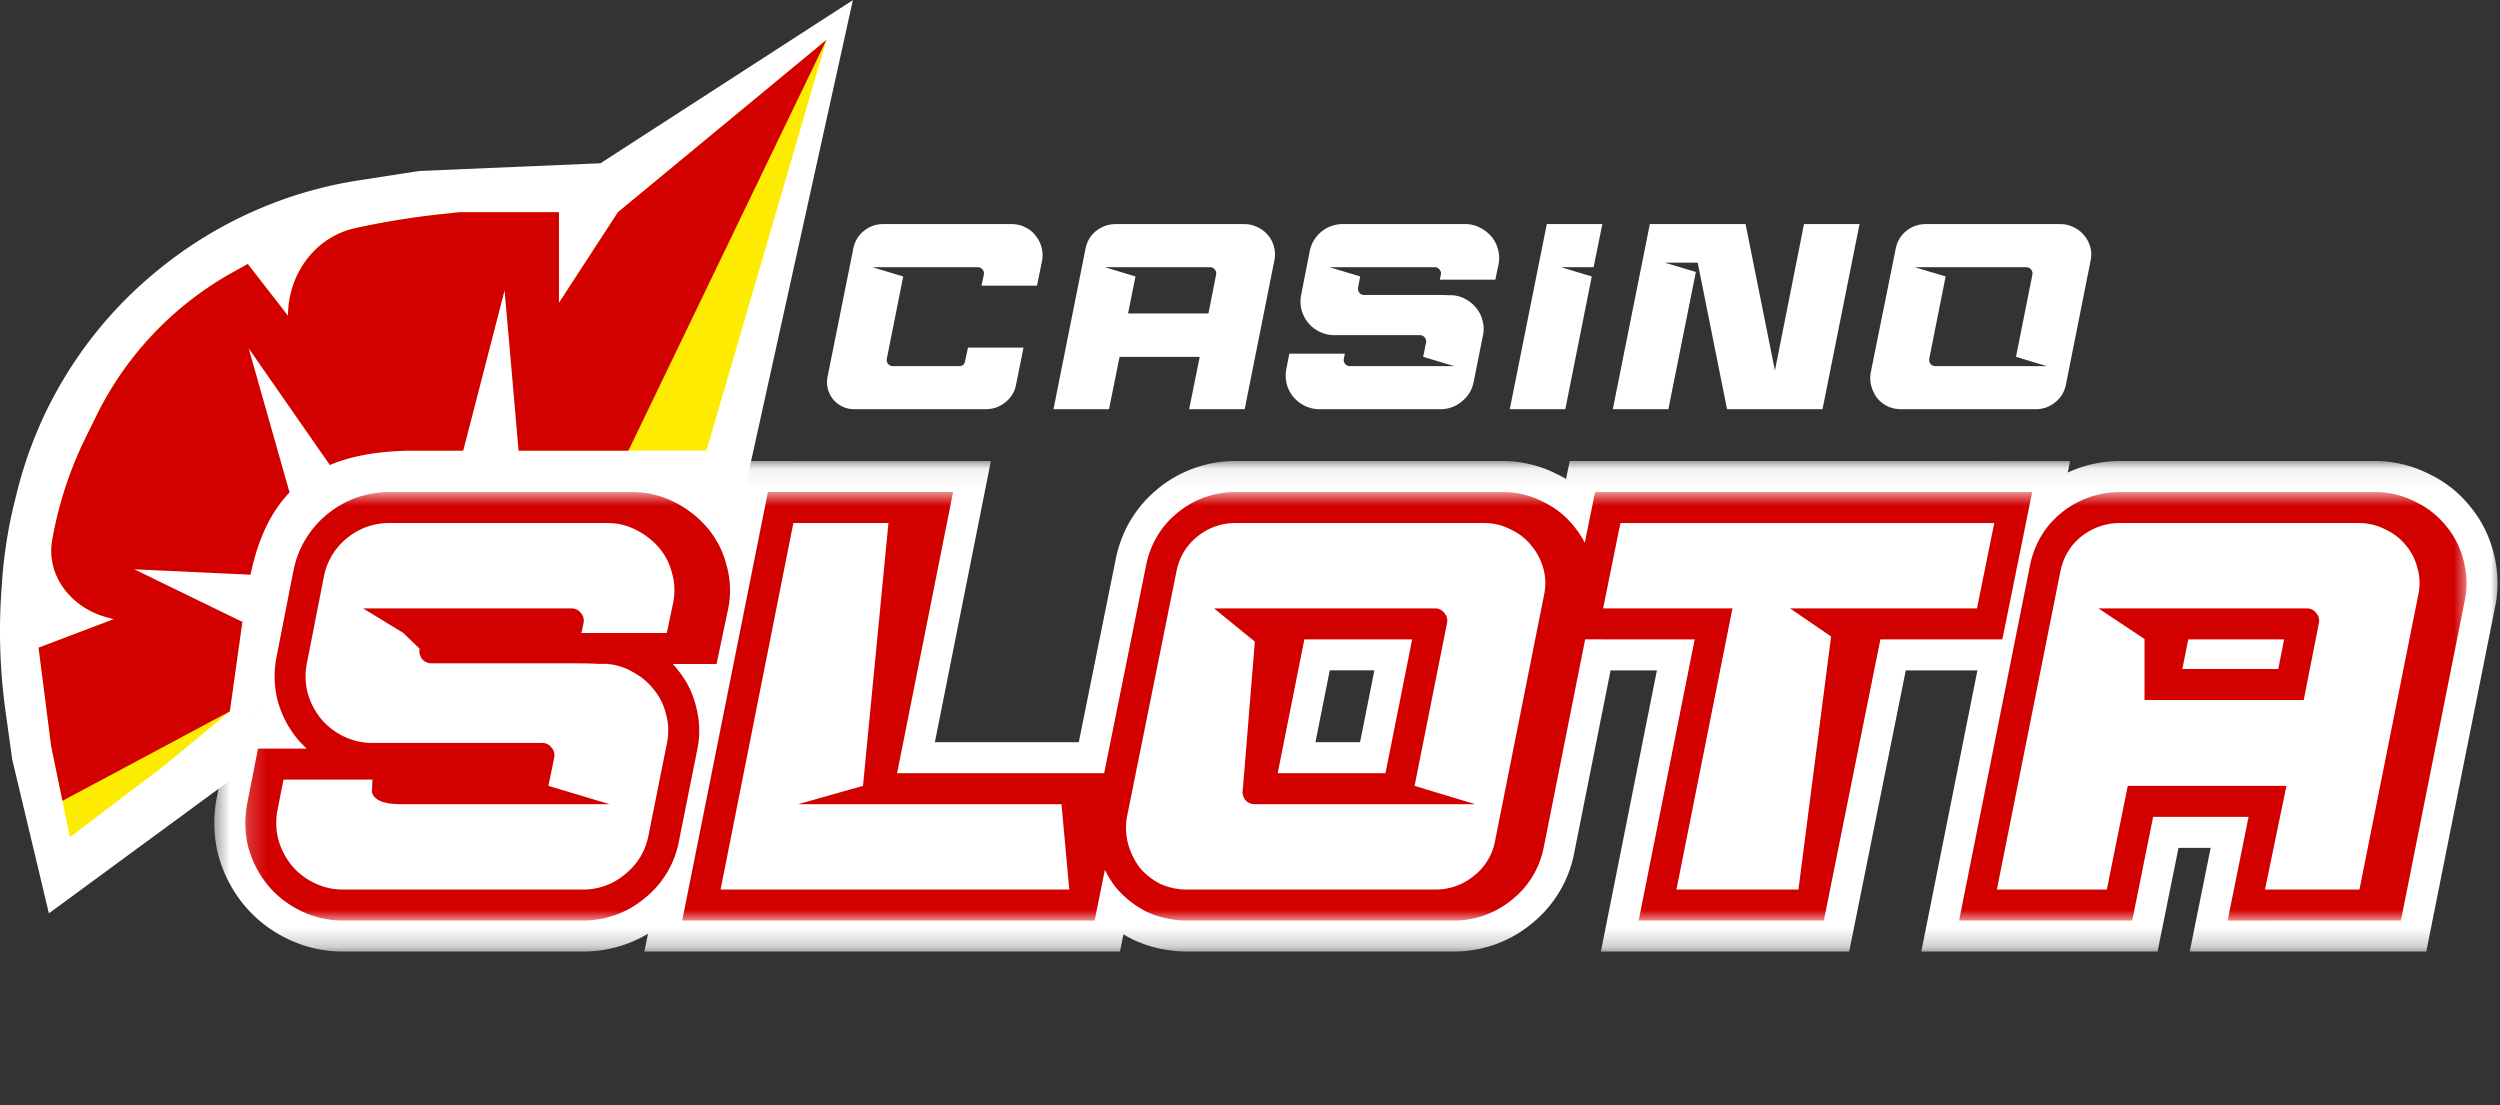
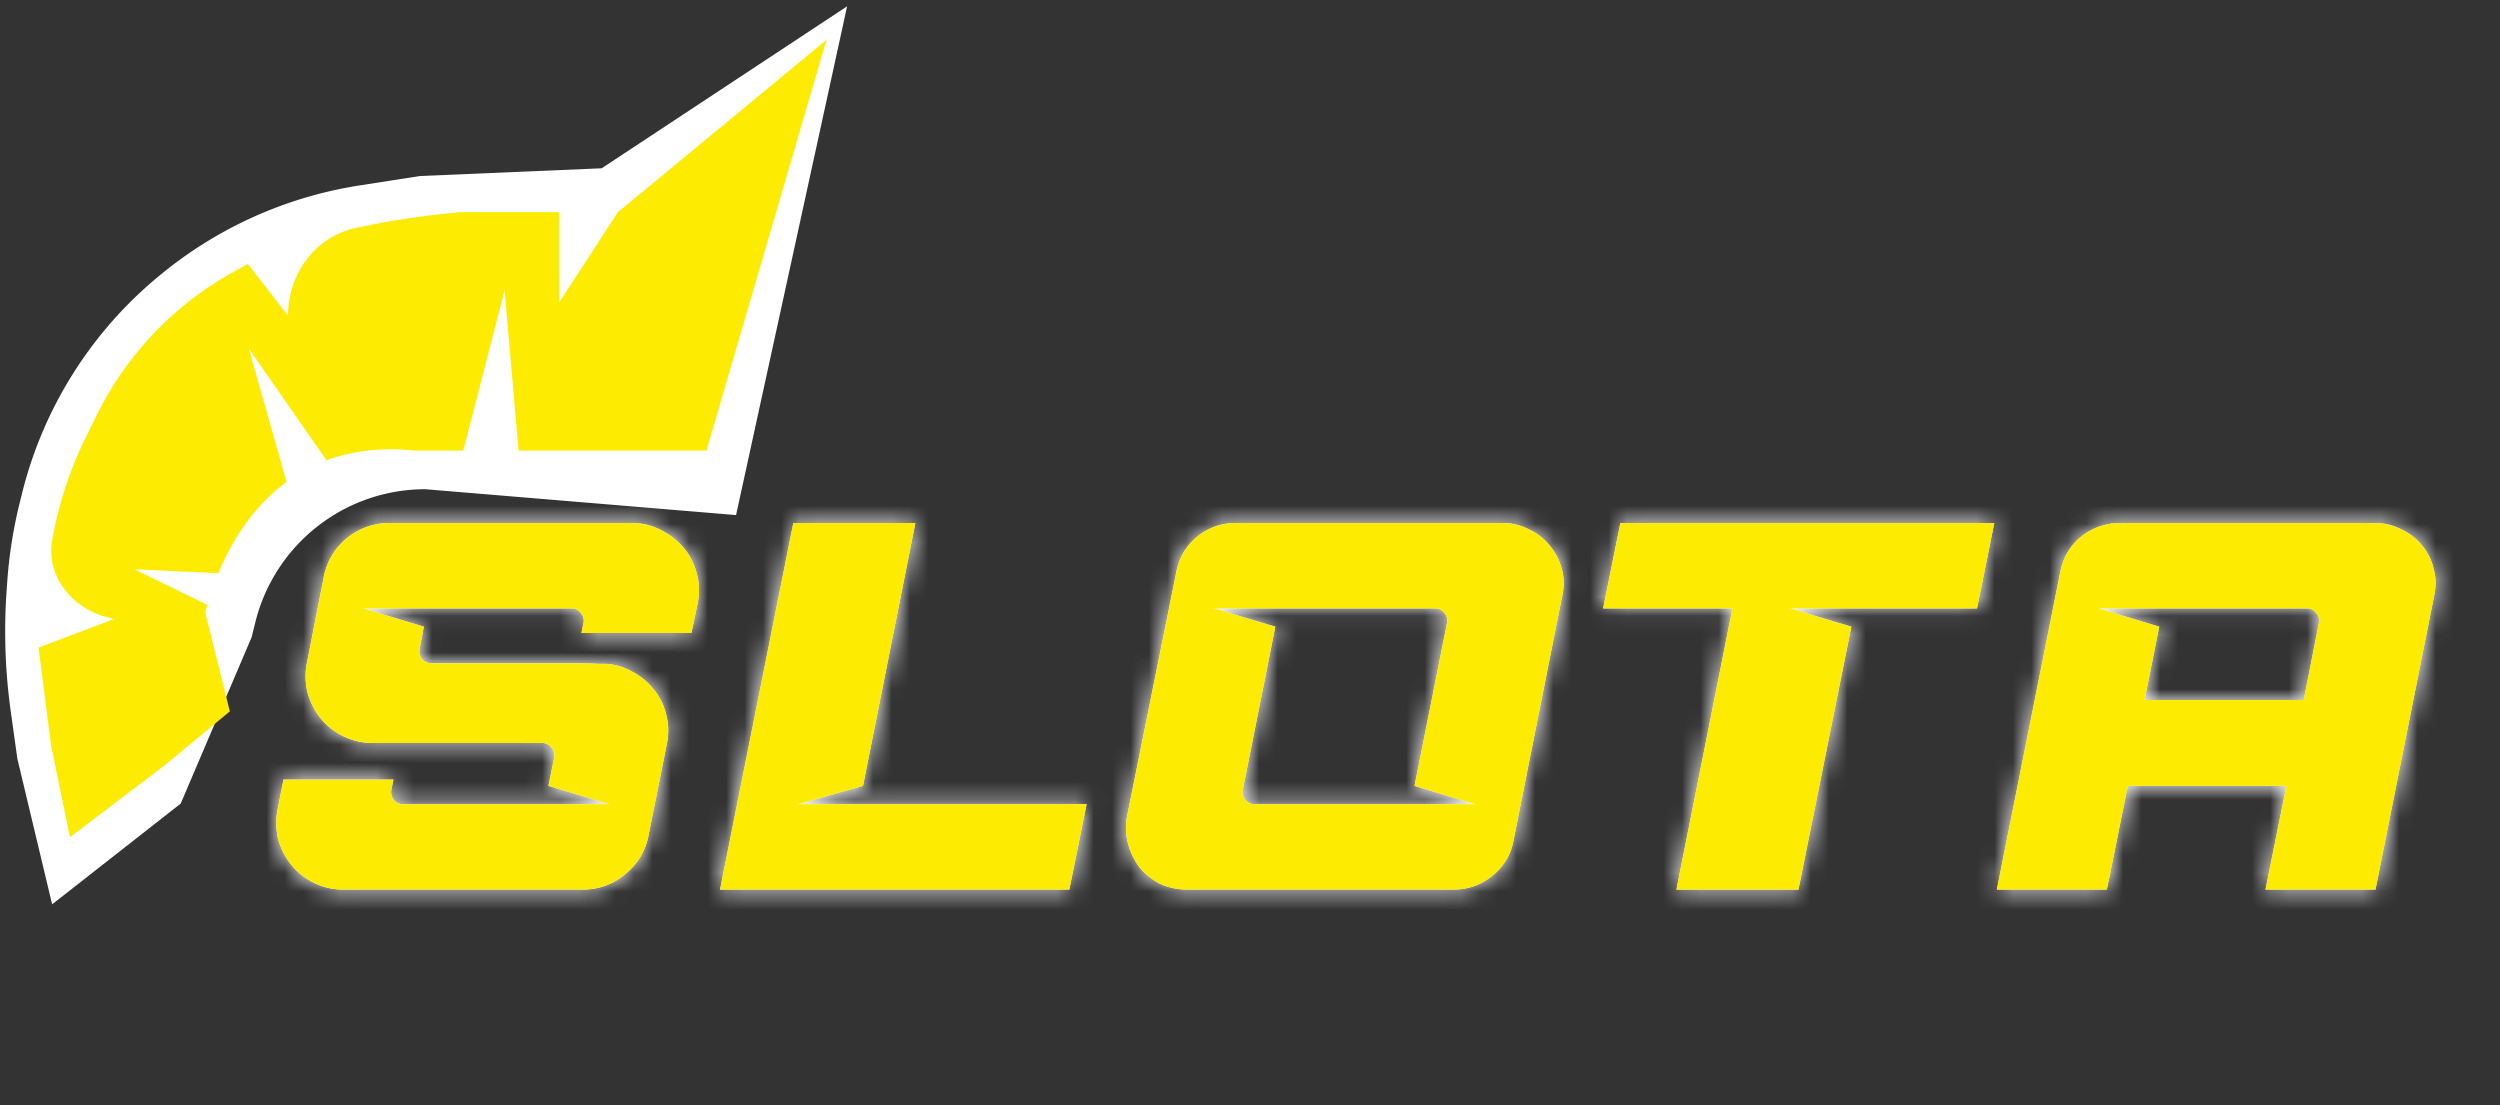
<svg xmlns="http://www.w3.org/2000/svg" fill="none" viewBox="0 0 136 60.13">
  <rect x="0" y="0" width="136" height="60.13" fill="#333333" stroke="none" />
  <g clip-path="url(#a)">
    <path d="m9.826 43.717-6.99 5.479-1.892-7.924-.362-2.593a31.405 31.405 0 0 1-.228-6.458l.037-.528c.098-1.447.323-2.883.668-4.29l.13-.52A22.26 22.26 0 0 1 8.93 14.786l.09-.073a22.371 22.371 0 0 1 5.38-3.175 22.366 22.366 0 0 1 5.16-1.45l3.279-.512 9.891-.421L46.083.343 40.042 28.02l-16.908-1.407a9.525 9.525 0 0 0-9.244 7.24l-.203.816-3.858 9.048h-.003Z" fill="#fff" />
-     <path fill-rule="evenodd" clip-rule="evenodd" d="M46.398 0 40.46 26.89H23.131a9.24 9.24 0 0 0-8.972 7.029l-.208.837-.536 7.033L2.66 49.685.666 41.323l-.362-2.608c-.301-2.158-.38-4.341-.231-6.513l.037-.529c.099-1.462.324-2.914.674-4.338l.13-.52A22.542 22.542 0 0 1 8.75 14.569l.09-.073a22.791 22.791 0 0 1 5.448-3.217 22.643 22.643 0 0 1 5.224-1.467l3.296-.511 9.857-.419L46.398.006V0ZM45.38 1.045 32.79 9.433l-9.928.424-3.265.509a22.198 22.198 0 0 0-10.409 4.569l-.09.073a21.983 21.983 0 0 0-7.642 11.945l-.13.52a24.912 24.912 0 0 0-.66 4.242l-.037.529a31.03 31.03 0 0 0 .225 6.398l.36 2.582L3 48.71l7.115-7.387 3.299-6.739.196-.792a9.8 9.8 0 0 1 9.515-7.455h16.946l5.302-25.289.006-.003Z" fill="#fff" />
    <path d="m8.983 41.61-5.178 3.933-1.023-4.97-.683-5.342 4.086-1.551-.391-.107c-1.922-.52-3.313-2.279-2.945-4.238l.042-.227a20.66 20.66 0 0 1 1.76-5.285l.598-1.217a18.006 18.006 0 0 1 7.382-7.775l.848-.472 2.19 2.82c0-2.264 1.466-4.295 3.68-4.776a44.187 44.187 0 0 1 4.659-.756l1-.107h5.398v4.934l3.21-4.934 11.343-9.37-6.53 22.344H22.575c-6.418-.691-10.048 3.613-11.414 8.798l1.343 5.386-3.52 2.911Z" fill="#FDEB01" />
-     <path d="m12.504 38.698-9.107 4.867-.615-2.99-.683-5.341 4.086-1.552-.391-.106c-1.922-.52-3.313-2.28-2.945-4.238l.042-.227a20.66 20.66 0 0 1 1.76-5.286l.598-1.216a18.006 18.006 0 0 1 7.382-7.776l.848-.472 2.19 2.822c0-2.265 1.466-4.297 3.68-4.777a44.187 44.187 0 0 1 4.659-.756l1-.107h5.398v4.934l3.21-4.934L44.958 2.17 34.183 24.517H22.578c-5.361 0-8.247 2.099-9.099 7.578l-.272 1.587-.703 5.016Z" fill="#D30000" />
    <path d="m27.45 15.797.79 9.048h-3.125l2.335-9.048Zm-9.905 10.206s-1.15.613-1.711 1.056c-.008.006-2.304-8.106-2.304-8.106l4.687 6.738-.672.312Zm-3.096 5.3s-.961 1.54-1.268 2.526L7.306 30.97l7.143.331ZM21.204 28.453h13.16c.57 0 1.092.123 1.567.37.494.247.912.57 1.254.969.341.398.579.864.712 1.395.151.513.17 1.054.057 1.624l-.342 1.624H31.63l.114-.541a.614.614 0 0 0-.142-.542.621.621 0 0 0-.513-.256H19.752l3.304.997-.228 1.196a.69.69 0 0 0 .143.57.65.65 0 0 0 .512.228h7.948c.455 0 .826.01 1.11.028h.428a3.23 3.23 0 0 1 1.48.456c.446.238.834.568 1.14.968.323.398.547.867.656 1.368.133.494.142 1.016.028 1.567l-.997 4.984a3.517 3.517 0 0 1-1.282 2.108 3.51 3.51 0 0 1-2.307.826H18.669c-.57 0-1.101-.123-1.595-.37a3.647 3.647 0 0 1-1.225-.968 3.888 3.888 0 0 1-.712-1.396 3.723 3.723 0 0 1-.028-1.652l.313-1.596h5.982l-.114.542a.69.69 0 0 0 .142.57.65.65 0 0 0 .513.227h11.223l-3.333-.997.314-1.538a.614.614 0 0 0-.143-.541.62.62 0 0 0-.512-.257h-9.23c-.57 0-1.101-.123-1.595-.37a3.65 3.65 0 0 1-1.225-.968 3.884 3.884 0 0 1-.712-1.396 3.72 3.72 0 0 1-.028-1.652l.911-4.643a3.565 3.565 0 0 1 1.254-2.108 3.621 3.621 0 0 1 2.335-.826ZM59.11 43.749l-.94 4.643h-19l3.988-19.94h6.637l-2.849 14.3-3.532.997h15.696Zm23.226 1.966a3.133 3.133 0 0 1-1.168 1.937c-.608.493-1.31.74-2.108.74H64.59a3.514 3.514 0 0 1-1.482-.313 3.63 3.63 0 0 1-1.11-.883c-.288-.384-.5-.82-.627-1.282a3.372 3.372 0 0 1-.057-1.51L63.99 31.13c.152-.797.532-1.443 1.14-1.937a3.246 3.246 0 0 1 2.108-.74h14.499c.513 0 .987.114 1.424.342.445.2.835.502 1.14.882.303.361.522.78.655 1.254.132.475.142.968.028 1.481l-2.649 13.303Zm-12.96-11.622-1.767 8.859a.689.689 0 0 0 .142.57.65.65 0 0 0 .513.227h11.993l-3.305-.997 1.766-8.858a.613.613 0 0 0-.142-.542.621.621 0 0 0-.513-.256h-12.02l3.332.997Zm24.87-.997H87.21l.94-4.643h20.338l-.94 4.643H97.379l3.333.997-2.877 14.3h-6.637l3.048-15.297Zm34.979 15.296h-5.982l1.14-5.64h-8.631l-1.14 5.64h-5.982l3.447-17.262c.152-.797.532-1.443 1.139-1.937a3.362 3.362 0 0 1 2.137-.74h13.815c.532 0 1.016.114 1.453.342a3.07 3.07 0 0 1 1.139.882c.304.361.513.78.627 1.254.133.475.143.968.029 1.481l-3.191 15.98Zm-15.069-15.296 3.305.997-.798 3.988h8.66l.826-4.188a.614.614 0 0 0-.143-.54.62.62 0 0 0-.512-.257h-11.338Z" fill="#fff" />
    <mask id="b" style="mask-type:luminance" maskUnits="userSpaceOnUse" x="11" y="25" width="126" height="27">
-       <path d="M11.521 25.07H136v26.694H11.521V25.07Z" fill="#fff" />
      <path d="M21.204 28.453h13.16c.57 0 1.092.123 1.567.37.494.247.912.57 1.254.969.341.398.579.864.712 1.395.151.513.17 1.054.057 1.624l-.342 1.624H31.63l.114-.541a.614.614 0 0 0-.142-.542.621.621 0 0 0-.513-.256H19.752l3.304.997-.228 1.196a.69.69 0 0 0 .143.57.65.65 0 0 0 .512.228h7.948c.455 0 .826.01 1.11.028h.428a3.23 3.23 0 0 1 1.48.456c.446.237.834.568 1.14.968.323.398.547.867.656 1.368.133.494.142 1.016.028 1.567l-.997 4.984a3.517 3.517 0 0 1-1.282 2.108 3.51 3.51 0 0 1-2.307.826H18.669c-.57 0-1.101-.123-1.595-.37a3.645 3.645 0 0 1-1.225-.969 3.887 3.887 0 0 1-.712-1.395 3.723 3.723 0 0 1-.028-1.653l.313-1.595h5.982l-.114.542a.69.69 0 0 0 .142.57.65.65 0 0 0 .513.227h11.223l-3.333-.997.314-1.538a.614.614 0 0 0-.143-.541.62.62 0 0 0-.512-.257h-9.23c-.57 0-1.101-.123-1.595-.37a3.65 3.65 0 0 1-1.225-.968 3.885 3.885 0 0 1-.712-1.396 3.72 3.72 0 0 1-.028-1.652l.911-4.643a3.565 3.565 0 0 1 1.254-2.108 3.621 3.621 0 0 1 2.335-.826ZM59.11 43.749l-.94 4.643h-19l3.988-19.94h6.637l-2.849 14.3-3.532.997h15.696Zm23.226 1.966a3.133 3.133 0 0 1-1.168 1.937c-.608.493-1.31.74-2.108.74H64.59a3.516 3.516 0 0 1-1.482-.313 3.63 3.63 0 0 1-1.11-.883c-.288-.384-.5-.82-.627-1.282a3.372 3.372 0 0 1-.057-1.51L63.99 31.13c.152-.797.532-1.443 1.14-1.937a3.246 3.246 0 0 1 2.108-.74h14.499c.513 0 .987.114 1.424.342.445.2.835.502 1.14.882.303.361.522.78.655 1.254.132.475.142.968.028 1.481l-2.649 13.303Zm-12.96-11.622-1.767 8.859a.689.689 0 0 0 .142.57.65.65 0 0 0 .513.227h11.993l-3.305-.997 1.766-8.858a.613.613 0 0 0-.142-.542.622.622 0 0 0-.513-.256h-12.02l3.332.997Zm24.87-.997H87.21l.94-4.643h20.338l-.94 4.643H97.379l3.333.997-2.877 14.3h-6.637l3.048-15.297Zm34.979 15.296h-5.982l1.14-5.64h-8.631l-1.14 5.64h-5.982l3.447-17.262c.152-.797.532-1.443 1.139-1.937a3.362 3.362 0 0 1 2.137-.74h13.815c.532 0 1.016.114 1.453.342a3.07 3.07 0 0 1 1.139.882c.304.361.513.78.627 1.254.133.475.143.968.029 1.481l-3.191 15.98Zm-15.069-15.296 3.305.997-.798 3.988h8.66l.826-4.188a.614.614 0 0 0-.143-.54.62.62 0 0 0-.512-.257h-11.338Z" fill="#000" />
    </mask>
    <g mask="url(#b)">
      <path d="m35.931 28.823-1.555 2.992.023.012.024.012 1.508-3.016Zm1.966 2.364-3.271.818.017.07.02.07 3.234-.958Zm.057 1.624 3.3.695.003-.017.003-.017-3.306-.661Zm-.342 1.624v3.372h2.736l.564-2.678-3.3-.694Zm-5.982 0-3.3-.695-.856 4.067h4.156v-3.372Zm.114-.541 3.3.694.01-.046.007-.046-3.317-.602Zm-.142-.542-2.662 2.07.06.077.064.074 2.538-2.22Zm-11.85-.256v-3.372l-.974 6.6.974-3.228Zm3.304.997 3.312.63.568-2.981-2.906-.877-.974 3.228Zm-.228 1.196-3.312-.63-.003.013-.002.014 3.317.603Zm.143.57-2.662 2.07.06.077.064.073 2.538-2.22Zm9.57.256-.224 3.365.112.007h.112v-3.372Zm.428 0 .232-3.364-.116-.008h-.116v3.372Zm1.48.456-1.752 2.88.072.044.075.04 1.606-2.964Zm1.14.968-2.682 2.044.03.04.032.038 2.62-2.122Zm.656 1.368-3.292.731.016.073.02.072 3.256-.876Zm.028 1.567-3.302-.684-.002.011-.002.011 3.306.662Zm-2.279 7.092L31.88 44.94l-.018.015-.018.015 2.151 2.596Zm-18.857-1.908-3.271.817.014.055.015.054 3.242-.926Zm-.028-1.653 3.306.662.001-.006.001-.005-3.308-.65Zm.313-1.595V39.04h-2.774l-.535 2.721 3.309.65Zm5.982 0 3.3.695.856-4.066h-4.156v3.371Zm-.114.542-3.3-.695-.01.046-.008.046 3.318.603Zm.142.57-2.662 2.07.06.077.065.073 2.537-2.22Zm11.736.227v3.372l.967-6.602-.967 3.23Zm-3.333-.997-3.304-.673-.615 3.02 2.953.884.966-3.23Zm.314-1.538 3.304.673.007-.035.006-.035-3.317-.603Zm-.143-.541-2.661 2.07.06.077.064.073 2.537-2.22Zm-13.274-2.991-3.271.818.014.054.015.054 3.242-.926Zm-.028-1.652 3.306.661.001-.006.002-.006-3.31-.65Zm.911-4.643-3.306-.662-.001.006-.002.006 3.31.65Zm1.254-2.108-2.116-2.626-.018.015-.018.014 2.152 2.597Zm2.335 2.546h13.16V25.08h-13.16v6.744Zm13.16 0c.021 0 .034 0 .04.002h.004a.138.138 0 0 1-.032-.012l3.11-5.984a6.714 6.714 0 0 0-3.121-.75v6.744Zm.06.014a.607.607 0 0 1 .2.147l5.12-4.389a7.335 7.335 0 0 0-2.305-1.79l-3.016 6.032Zm.2.147v-.002l-.004-.004-.005-.008.002.003.009.03 6.542-1.635a6.733 6.733 0 0 0-1.423-2.773l-5.12 4.389Zm.04.16a.274.274 0 0 1-.009-.05v.006a.37.37 0 0 1-.008.048l6.613 1.322c.212-1.06.19-2.16-.13-3.243l-6.466 1.916Zm-.01-.03-.342 1.624 6.6 1.39.341-1.624-6.599-1.39Zm2.958-1.053H31.63v6.744h5.982v-6.744Zm-2.683 4.066.115-.54-6.6-1.39-.114.541 6.6 1.39Zm.132-.633a3.985 3.985 0 0 0-.922-3.364l-5.075 4.44a2.762 2.762 0 0 1-.637-2.282l6.634 1.206Zm-.798-3.214a3.99 3.99 0 0 0-3.174-1.558v6.744a2.744 2.744 0 0 1-2.15-1.046l5.324-4.14Zm-3.174-1.558H19.752v6.744h11.337v-6.744Zm-12.311 6.6 3.304.997 1.948-6.456-3.305-.997-1.947 6.456Zm.966-2.862-.228 1.196 6.624 1.262.228-1.196-6.624-1.262Zm-.233 1.224a4.06 4.06 0 0 0 .798 3.243l5.323-4.14a2.68 2.68 0 0 1 .514 2.104l-6.635-1.207Zm.922 3.393a4.02 4.02 0 0 0 3.05 1.38v-6.744a2.718 2.718 0 0 1 2.025.924l-5.075 4.44Zm3.05 1.38h.712v-6.744h-.712v6.743Zm.712 0h3.846v-6.744h-3.846v6.743Zm3.846 0h1.823v-6.744H28.04v6.743Zm1.823 0h1.567v-6.744h-1.567v6.743Zm1.567 0c.419 0 .706.009.886.02l.449-6.728a20.7 20.7 0 0 0-1.335-.036v6.743Zm1.11.028h.428v-6.744h-.428v6.744Zm.196-.008c.035.003.04.007.024.002a.275.275 0 0 1-.064-.03l3.506-5.76a6.604 6.604 0 0 0-3.002-.94l-.464 6.728Zm.107.057c.05.027.059.041.063.047l5.365-4.087a6.895 6.895 0 0 0-2.216-1.89l-3.212 5.93Zm.125.125-.002-.002-.004-.005a.149.149 0 0 1-.013-.027.084.084 0 0 1 .003.011l6.583-1.463a6.64 6.64 0 0 0-1.326-2.757L32.97 39.66Zm.02.122a.255.255 0 0 1-.009-.053v.009l-.009.051 6.604 1.367a6.712 6.712 0 0 0-.075-3.127l-6.511 1.753Zm-.022.03-.997 4.984 6.612 1.323.997-4.985-6.612-1.323Zm-.997 4.984a.39.39 0 0 1-.018.065l-.006.012-.01.014a.473.473 0 0 1-.057.052l4.23 5.252a6.884 6.884 0 0 0 2.473-4.072l-6.612-1.323Zm-.127.173a.389.389 0 0 1-.06.041.444.444 0 0 1-.095.01v6.743a6.881 6.881 0 0 0 4.458-1.601l-4.303-5.193Zm-.156.05H18.669v6.744h13.018V45.02Zm-13.018 0c-.063 0-.077-.009-.087-.014l-3.016 6.032a6.887 6.887 0 0 0 3.103.726V45.02Zm-.087-.014a.57.57 0 0 1-.112-.074l-5.242 4.243a7.018 7.018 0 0 0 2.338 1.863l3.016-6.032Zm-.112-.074a.543.543 0 0 1-.09-.2l-6.485 1.852a7.257 7.257 0 0 0 1.333 2.591l5.242-4.243Zm-.062-.092a.371.371 0 0 1 .007-.173l-6.613-1.323a7.091 7.091 0 0 0 .064 3.131l6.542-1.635Zm.01-.184.313-1.596-6.618-1.3-.313 1.596 6.617 1.3Zm-2.996 1.126h5.982V39.04h-5.982v6.743Zm2.682-4.066-.114.54 6.6 1.39.113-.54-6.599-1.39Zm-.132.633a4.06 4.06 0 0 0 .798 3.243l5.324-4.14a2.678 2.678 0 0 1 .514 2.103l-6.636-1.206Zm.923 3.393a4.02 4.02 0 0 0 3.05 1.38v-6.745a2.716 2.716 0 0 1 2.025.924l-5.075 4.44Zm3.05 1.38h11.223v-6.745H21.945v6.744Zm12.19-6.603-3.333-.997-1.933 6.46 3.333.998 1.933-6.461Zm-.996 2.906.314-1.538-6.608-1.346-.314 1.538 6.608 1.346Zm.327-1.608a3.983 3.983 0 0 0-.922-3.364l-5.075 4.44a2.764 2.764 0 0 1-.638-2.282l6.635 1.206Zm-.798-3.214a3.99 3.99 0 0 0-3.174-1.559v6.744a2.742 2.742 0 0 1-2.15-1.045l5.324-4.14Zm-3.174-1.559h-9.23v6.744h9.23v-6.743Zm-9.23 0c-.063 0-.076-.008-.087-.014l-3.016 6.032a6.892 6.892 0 0 0 3.103.726v-6.743Zm-.087-.014a.545.545 0 0 1-.093-.056.107.107 0 0 1-.019-.018l-5.242 4.243a7.023 7.023 0 0 0 2.338 1.863l3.016-6.032Zm-.112-.074a.542.542 0 0 1-.09-.2l-6.485 1.852a7.259 7.259 0 0 0 1.333 2.591l5.242-4.243Zm-.062-.092a.371.371 0 0 1 .007-.173l-6.613-1.323a7.092 7.092 0 0 0 .064 3.132l6.542-1.636Zm.01-.185.911-4.643-6.618-1.299-.911 4.643 6.617 1.3Zm.909-4.631a.327.327 0 0 1 .033-.106c0-.001.013-.024.065-.067l-4.303-5.193a6.936 6.936 0 0 0-2.408 4.043l6.613 1.323Zm.062-.143c.064-.052.097-.064.106-.067.007-.003.038-.013.114-.013V25.08a6.991 6.991 0 0 0-4.45 1.572l4.23 5.252Zm38.125 11.844 3.304.67.818-4.042H59.11v3.372Zm-.94 4.643v3.372h2.757l.547-2.703-3.305-.669Zm-19 0-3.307-.66-.806 4.032h4.113v-3.372Zm3.988-19.94v-3.371h-2.765l-.542 2.71 3.307.662Zm6.637 0 3.307.66.803-4.031h-4.11v3.372Zm-2.849 14.3.916 3.245 1.988-.56.403-2.026-3.307-.659Zm-3.532.997-.916-3.245.916 6.617V43.75Zm12.39-.669-.94 4.643 6.61 1.338.94-4.643-6.61-1.338Zm2.365 1.94h-19v6.744h19V45.02Zm-15.693 4.034 3.988-19.94-6.613-1.323-3.988 19.94 6.613 1.323Zm.682-17.23h6.637v-6.743h-6.637v6.744Zm3.33-4.03-2.849 14.3 6.614 1.317 2.849-14.3-6.614-1.317Zm-.458 11.713-3.532.997 1.832 6.49 3.532-.996-1.832-6.49Zm-2.616 7.614h15.696v-6.744H43.413v6.744Zm38.922-1.406-3.307-.659-.003.014-.002.014 3.312.63Zm-1.168 1.937-2.087-2.649-.02.016-.02.016 2.127 2.617Zm-18.06.427-1.56 2.99.077.04.079.035 1.404-3.065Zm-1.11-.883-2.698 2.023.057.076.061.073 2.58-2.172Zm-.627-1.282-3.256.877.004.016.005.016 3.247-.909Zm-.057-1.51-3.305-.666-.006.026-.004.027 3.315.614ZM63.99 31.13l3.306.667.003-.018.004-.018-3.313-.63Zm19.171-2.335-1.56 2.99.077.039.078.036 1.405-3.065Zm1.14.882-2.633 2.107.026.033.027.033 2.58-2.173Zm.683 2.735-3.291-.731-.008.036-.008.037 3.307.658Zm-15.61 1.68 3.307.66.6-3.01-2.94-.88-.967 3.23Zm-1.766 8.86-3.307-.66-.005.028-.005.029 3.317.603Zm.142.57-2.661 2.07.06.077.064.073 2.538-2.22Zm12.506.227v3.372l.974-6.6-.974 3.228Zm-3.305-.997-3.306-.659-.6 3.003 2.932.884.974-3.228Zm1.766-8.858 3.307.659.006-.028.005-.029-3.318-.602Zm-.142-.542-2.662 2.07.06.077.064.074 2.538-2.22Zm-12.534-.256v-3.372l-.966 6.602.966-3.23Zm12.982 11.988c-.004.02-.007.025-.004.017a.327.327 0 0 1 .057-.092c.01-.011.013-.013.004-.006l4.174 5.297a6.5 6.5 0 0 0 2.393-3.954l-6.624-1.262Zm.018-.05c-.011.01-.014.01-.006.006a.289.289 0 0 1 .049-.02l.008-.001c.002 0-.008.002-.033.002v6.743a6.617 6.617 0 0 0 4.235-1.495l-4.253-5.234Zm.018-.014H64.59v6.744h14.47V45.02Zm-14.47 0a.364.364 0 0 1-.077-.006l-2.81 6.13c.924.423 1.9.62 2.887.62V45.02Zm.078.07a.27.27 0 0 1-.091-.066l-5.159 4.344a7 7 0 0 0 2.13 1.7l3.12-5.978Zm.027.083a.475.475 0 0 1-.077-.168l-6.494 1.818c.24.865.638 1.678 1.176 2.396l5.395-4.046Zm-.068-.135-.001-.004v.005l.003-.02-6.63-1.228a6.743 6.743 0 0 0 .116 3l6.512-1.753Zm-.008.033 2.678-13.274-6.61-1.333-2.678 13.274 6.61 1.333Zm2.685-13.31c.005-.027.01-.038.008-.035a.272.272 0 0 1-.046.074l-.009.01-4.252-5.234c-1.25 1.015-2.031 2.376-2.326 3.923l6.625 1.262Zm-.047.05c.011-.01.014-.01.007-.006l-.014.007a.184.184 0 0 1-.035.012l-.009.002.033-.001V25.08a6.616 6.616 0 0 0-4.234 1.495l4.252 5.234Zm-.018.014h14.499V25.08H67.238v6.744Zm14.499 0c.004 0-.013 0-.046-.008a.41.41 0 0 1-.09-.033l3.12-5.979a6.406 6.406 0 0 0-2.984-.724v6.744Zm.02.035c.002.001-.012-.005-.035-.023a.343.343 0 0 1-.054-.053l5.265-4.213a6.449 6.449 0 0 0-2.367-1.842l-2.81 6.13Zm-.036-.01a.153.153 0 0 1-.017-.027c-.002-.003-.002-.004-.002-.002a.26.26 0 0 1 .007.019l6.494-1.818a6.674 6.674 0 0 0-1.323-2.516L81.72 31.85Zm-.012-.01a.476.476 0 0 1-.018-.118c0-.037.004-.053.001-.041l6.584 1.463a6.372 6.372 0 0 0-.073-3.122l-6.494 1.818Zm-.032-.087-2.649 13.303 6.614 1.318 2.65-13.303-6.615-1.317Zm-15.61 1.68-1.766 8.86 6.614 1.318 1.766-8.86-6.614-1.317Zm-1.776 8.916a4.06 4.06 0 0 0 .798 3.243l5.323-4.14a2.673 2.673 0 0 1 .513 2.103l-6.634-1.206Zm.922 3.393a4.02 4.02 0 0 0 3.05 1.38v-6.745a2.714 2.714 0 0 1 2.025.924l-5.075 4.44Zm3.05 1.38h11.993v-6.745H68.263v6.744Zm12.967-6.6-3.305-.998-1.948 6.456 3.304.997 1.949-6.456Zm-.972 2.89 1.766-8.86-6.613-1.318-1.766 8.86 6.613 1.317Zm1.777-8.916a3.984 3.984 0 0 0-.922-3.364l-5.076 4.44a2.763 2.763 0 0 1-.637-2.282l6.635 1.206Zm-.798-3.214a3.991 3.991 0 0 0-3.175-1.558v6.744a2.743 2.743 0 0 1-2.149-1.046l5.324-4.14Zm-3.175-1.558h-12.02v6.744h12.02v-6.744Zm-12.987 6.602 3.333.997 1.933-6.46-3.333-.997-1.933 6.46Zm29.17-3.23 3.307.659.804-4.031h-4.11v3.372Zm-7.035 0-3.305-.67-.818 4.042h4.123v-3.372Zm.94-4.643V25.08h-2.758l-.547 2.703 3.305.669Zm20.338 0 3.305.669.818-4.041h-4.123v3.372Zm-.94 4.643v3.372h2.758l.547-2.703-3.305-.67Zm-10.169 0v-3.372l-.966 6.602.966-3.23Zm3.333.997 3.306.665.606-3.014-2.946-.882-.966 3.23Zm-2.877 14.3v3.371h2.761l.544-2.707-3.305-.665Zm-6.637 0-3.307-.66-.803 4.031h4.11v-3.372Zm3.048-18.67H87.21v6.745h7.036v-6.744Zm-3.731 4.042.94-4.643-6.61-1.338-.94 4.643 6.61 1.338Zm-2.365-1.94h20.338V25.08H88.15v6.744Zm17.033-4.041-.94 4.643 6.61 1.338.94-4.643-6.61-1.338Zm2.365 1.94H97.379v6.744h10.169v-6.744Zm-11.135 6.602 3.332.997 1.933-6.46-3.333-.997-1.932 6.46Zm.993-2.898-2.877 14.3 6.611 1.33 2.878-14.3-6.612-1.33Zm.429 11.593h-6.637v6.743h6.637V45.02Zm-3.33 4.03 3.047-15.296-6.613-1.318-3.048 15.297 6.614 1.317Zm34.719-.659v3.372h2.765l.542-2.712-3.307-.66Zm-5.982 0-3.305-.667-.816 4.04h4.121v-3.373Zm1.14-5.64 3.305.668.816-4.04h-4.121v3.372Zm-8.631 0V39.38h-2.759l-.546 2.705 3.305.667Zm-1.14 5.64v3.372h2.759l.547-2.704-3.306-.668Zm-5.982 0-3.306-.66-.805 4.032h4.111v-3.372Zm3.447-17.262 3.307.66.003-.014.002-.015-3.312-.63Zm1.14-1.937-2.087-2.648-.02.015-.02.016 2.127 2.617Zm17.404-.398-1.56 2.99.077.039.078.036 1.405-3.065Zm1.139.882-2.633 2.107.027.033.027.033 2.579-2.173Zm.627 1.254-3.279.787.015.061.017.061 3.247-.909Zm.029 1.481-3.292-.731-.008.035-.007.036 3.307.66Zm-18.26.684v-3.372l-.973 6.6.973-3.228Zm3.305.997 3.306.661.601-3.004-2.933-.885-.974 3.228Zm-.798 3.988-3.306-.662-.807 4.034h4.113V38.08Zm8.66 0v3.372h2.771l.537-2.72-3.308-.652Zm.826-4.188 3.308.653.005-.025.004-.025-3.317-.602Zm-.143-.54-2.661 2.07.06.076.064.074 2.537-2.22Zm3.219 11.667h-5.982v6.744h5.982V45.02Zm-2.677 4.04 1.14-5.64-6.61-1.335-1.14 5.64 6.61 1.335Zm-2.165-9.68h-8.631v6.744h8.631V39.38Zm-11.936 2.705-1.14 5.64 6.611 1.335 1.139-5.64-6.61-1.335Zm2.165 2.935h-5.982v6.744h5.982V45.02Zm-2.675 4.033 3.447-17.262-6.614-1.32-3.446 17.261 6.613 1.32Zm3.452-17.292.009-.035a.274.274 0 0 1-.047.074c-.009.012-.014.015-.008.01l-4.253-5.234c-1.249 1.015-2.03 2.376-2.325 3.923l6.624 1.262Zm-.086.081c.02-.015.031-.021.032-.022l-.01.004-.01.003a.22.22 0 0 1 .038-.002V25.08a6.73 6.73 0 0 0-4.223 1.464l4.173 5.297Zm.05-.017h13.815V25.08h-13.815v6.744Zm13.815 0c.024 0 .018.002-.01-.005a.42.42 0 0 1-.097-.036l3.12-5.979a6.465 6.465 0 0 0-3.013-.724v6.744Zm.048.035c.003.001-.011-.005-.034-.023a.383.383 0 0 1-.055-.053l5.266-4.213a6.45 6.45 0 0 0-2.367-1.842l-2.81 6.13Zm-.035-.01a.41.41 0 0 1-.068-.118l-.005-.014 6.558-1.574a6.387 6.387 0 0 0-1.326-2.639l-5.159 4.345Zm-.041-.01a.471.471 0 0 1-.017-.118c-.001-.037.004-.053.001-.041l6.583 1.463a6.357 6.357 0 0 0-.073-3.122l-6.494 1.818Zm-.031-.088-3.191 15.98 6.614 1.32 3.19-15.98-6.613-1.32Zm-15.926 4.572 3.304.997 1.948-6.456-3.304-.997-1.948 6.456Zm.971-2.892-.797 3.987 6.613 1.323.797-3.988-6.613-1.322Zm2.509 8.02h8.66V34.71h-8.66v6.744Zm11.968-2.719.826-4.187-6.616-1.305-.826 4.187 6.616 1.305Zm.835-4.236a3.984 3.984 0 0 0-.922-3.365l-5.075 4.44a2.767 2.767 0 0 1-.638-2.282l6.635 1.206Zm-.798-3.215a3.991 3.991 0 0 0-3.174-1.558v6.744a2.75 2.75 0 0 1-2.149-1.046l5.323-4.14Zm-3.174-1.558h-11.338v6.744h11.338v-6.744Z" fill="#fff" />
    </g>
    <path d="M21.204 28.453h13.16c.57 0 1.092.123 1.567.37.494.247.912.57 1.254.969.341.398.579.864.712 1.395.151.513.17 1.054.057 1.624l-.342 1.624H31.63l.114-.541a.614.614 0 0 0-.142-.542.621.621 0 0 0-.513-.256H19.752l3.304.997-.228 1.196a.69.69 0 0 0 .143.57.65.65 0 0 0 .512.228h7.948c.455 0 .826.01 1.11.028h.428a3.23 3.23 0 0 1 1.48.456c.446.238.834.568 1.14.968.323.398.547.867.656 1.368.133.494.142 1.016.028 1.567l-.997 4.984a3.517 3.517 0 0 1-1.282 2.108 3.51 3.51 0 0 1-2.307.826H18.669c-.57 0-1.101-.123-1.595-.37a3.647 3.647 0 0 1-1.225-.968 3.888 3.888 0 0 1-.712-1.396 3.723 3.723 0 0 1-.028-1.652l.313-1.596h5.982l-.114.542a.69.69 0 0 0 .142.57.65.65 0 0 0 .513.227h11.223l-3.333-.997.314-1.538a.614.614 0 0 0-.143-.541.62.62 0 0 0-.512-.257h-9.23c-.57 0-1.101-.123-1.595-.37a3.65 3.65 0 0 1-1.225-.968 3.884 3.884 0 0 1-.712-1.396 3.72 3.72 0 0 1-.028-1.652l.911-4.643a3.565 3.565 0 0 1 1.254-2.108 3.621 3.621 0 0 1 2.335-.826ZM59.11 43.749l-.94 4.643h-19l3.988-19.94h6.637l-2.849 14.3-3.532.997h15.696Zm23.226 1.966a3.133 3.133 0 0 1-1.168 1.937c-.608.493-1.31.74-2.108.74H64.59a3.514 3.514 0 0 1-1.482-.313 3.63 3.63 0 0 1-1.11-.883c-.288-.384-.5-.82-.627-1.282a3.372 3.372 0 0 1-.057-1.51L63.99 31.13c.152-.797.532-1.443 1.14-1.937a3.246 3.246 0 0 1 2.108-.74h14.499c.513 0 .987.114 1.424.342.445.2.835.502 1.14.882.303.361.522.78.655 1.254.132.475.142.968.028 1.481l-2.649 13.303Zm-12.96-11.622-1.767 8.859a.689.689 0 0 0 .142.57.65.65 0 0 0 .513.227h11.993l-3.305-.997 1.766-8.858a.613.613 0 0 0-.142-.542.621.621 0 0 0-.513-.256h-12.02l3.332.997Zm24.87-.997H87.21l.94-4.643h20.338l-.94 4.643H97.379l3.333.997-2.877 14.3h-6.637l3.048-15.297Zm34.979 15.296h-5.982l1.14-5.64h-8.631l-1.14 5.64h-5.982l3.447-17.262c.152-.797.532-1.443 1.139-1.937a3.362 3.362 0 0 1 2.137-.74h13.815c.532 0 1.016.114 1.453.342a3.07 3.07 0 0 1 1.139.882c.304.361.513.78.627 1.254.133.475.143.968.029 1.481l-3.191 15.98Zm-15.069-15.296 3.305.997-.798 3.988h8.66l.826-4.188a.614.614 0 0 0-.143-.54.62.62 0 0 0-.512-.257h-11.338Z" fill="#FDEB01" />
    <mask id="c" style="mask-type:luminance" maskUnits="userSpaceOnUse" x="13" y="26" width="122" height="25">
      <path d="M13.207 26.756h121.107v23.322H13.207V26.756Z" fill="#fff" />
      <path d="M21.204 28.453h13.16c.57 0 1.092.123 1.567.37.494.247.912.57 1.254.969.341.398.579.864.712 1.395.151.513.17 1.054.057 1.624l-.342 1.624H31.63l.114-.541a.614.614 0 0 0-.142-.542.621.621 0 0 0-.513-.256H19.752l3.304.997-.228 1.196a.69.69 0 0 0 .143.57.65.65 0 0 0 .512.228h7.948c.455 0 .826.01 1.11.028h.428a3.23 3.23 0 0 1 1.48.456c.446.238.834.568 1.14.968.323.398.547.867.656 1.368.133.494.142 1.016.028 1.567l-.997 4.984a3.517 3.517 0 0 1-1.282 2.108 3.51 3.51 0 0 1-2.307.826H18.669c-.57 0-1.101-.123-1.595-.37a3.647 3.647 0 0 1-1.225-.968 3.888 3.888 0 0 1-.712-1.396 3.723 3.723 0 0 1-.028-1.652l.313-1.596h5.982l-.114.542a.69.69 0 0 0 .142.57.65.65 0 0 0 .513.227h11.223l-3.333-.997.314-1.538a.614.614 0 0 0-.143-.541.62.62 0 0 0-.512-.257h-9.23c-.57 0-1.101-.123-1.595-.37a3.65 3.65 0 0 1-1.225-.968 3.884 3.884 0 0 1-.712-1.396 3.72 3.72 0 0 1-.028-1.652l.911-4.643a3.565 3.565 0 0 1 1.254-2.108 3.621 3.621 0 0 1 2.335-.826ZM59.11 43.749l-.94 4.643h-19l3.988-19.94h6.637l-2.849 14.3-3.532.997h15.696Zm23.226 1.966a3.133 3.133 0 0 1-1.168 1.937c-.608.493-1.31.74-2.108.74H64.59a3.514 3.514 0 0 1-1.482-.313 3.63 3.63 0 0 1-1.11-.883c-.288-.384-.5-.82-.627-1.282a3.372 3.372 0 0 1-.057-1.51L63.99 31.13c.152-.797.532-1.443 1.14-1.937a3.246 3.246 0 0 1 2.108-.74h14.499c.513 0 .987.114 1.424.342.445.2.835.502 1.14.882.303.361.522.78.655 1.254.132.475.142.968.028 1.481l-2.649 13.303Zm-12.96-11.622-1.767 8.859a.689.689 0 0 0 .142.57.65.65 0 0 0 .513.227h11.993l-3.305-.997 1.766-8.858a.613.613 0 0 0-.142-.542.621.621 0 0 0-.513-.256h-12.02l3.332.997Zm24.87-.997H87.21l.94-4.643h20.338l-.94 4.643H97.379l3.333.997-2.877 14.3h-6.637l3.048-15.297Zm34.979 15.296h-5.982l1.14-5.64h-8.631l-1.14 5.64h-5.982l3.447-17.262c.152-.797.532-1.443 1.139-1.937a3.362 3.362 0 0 1 2.137-.74h13.815c.532 0 1.016.114 1.453.342a3.07 3.07 0 0 1 1.139.882c.304.361.513.78.627 1.254.133.475.143.968.029 1.481l-3.191 15.98Zm-15.069-15.296 3.305.997-.798 3.988h8.66l.826-4.188a.614.614 0 0 0-.143-.54.62.62 0 0 0-.512-.257h-11.338Z" fill="#000" />
    </mask>
    <g mask="url(#c)">
-       <path d="m35.931 28.823-.777 1.496.011.006.012.006.754-1.508Zm1.966 2.364-1.636.41.009.034.01.035 1.617-.479Zm.057 1.624 1.65.347.001-.008.002-.008-1.653-.331Zm-.342 1.624v1.686h1.368l.282-1.339-1.65-.347Zm-5.982 0-1.65-.348-.428 2.034h2.078v-1.686Zm.114-.541 1.65.347.004-.023.005-.023-1.659-.301Zm-.142-.542-1.331 1.035.03.039.032.036 1.269-1.11Zm-11.85-.256V31.41l-.487 3.3.487-1.614Zm3.304.997 1.656.315.284-1.49-1.453-.44-.487 1.615Zm-.228 1.196-1.656-.315-.002.007v.007l1.658.301Zm.143.57-1.331 1.035.03.038.032.037 1.269-1.11Zm9.57.256-.112 1.682.056.004h.056v-1.686Zm.428 0 .116-1.682-.058-.004h-.058v1.686Zm1.48.456-.875 1.44.036.022.037.02.803-1.482Zm1.14.968-1.34 1.022.014.02.016.02 1.31-1.062Zm.656 1.368-1.646.366.008.036.01.036 1.628-.438Zm.028 1.567-1.65-.342-.002.005-.001.006 1.653.33Zm-2.279 7.092-1.057-1.313-.01.008-.008.007 1.075 1.298Zm-18.857-1.908-1.635.409.006.027.008.027 1.621-.463Zm-.028-1.652 1.653.33v-.005l-1.653-.325Zm.313-1.596v-1.686h-1.387l-.268 1.362 1.655.324Zm5.982 0 1.65.348.428-2.034h-2.078v1.686Zm-.114.542-1.65-.348-.005.023-.004.023 1.659.302Zm.142.57-1.33 1.035.03.038.031.037 1.27-1.11Zm11.736.227v1.686l.483-3.3-.483 1.614Zm-3.332-.997-1.652-.336-.308 1.51 1.476.441.483-1.615Zm.313-1.538 1.652.337.003-.018.004-.017-1.66-.302Zm-.143-.541-1.33 1.035.03.038.032.037 1.268-1.11Zm-13.274-2.991-1.635.409.006.027.008.027 1.621-.463Zm-.028-1.652 1.653.33v-.002l.001-.003-1.654-.325Zm.911-4.643-1.653-.33v.002l-.001.003 1.654.325Zm1.254-2.108-1.058-1.313-.009.007-.009.008 1.076 1.298Zm2.335.86h13.16v-3.372h-13.16v3.372Zm13.16 0c.317 0 .57.066.79.18l1.555-2.992a5.03 5.03 0 0 0-2.345-.56v3.372Zm.813.192c.304.152.54.338.728.558l2.56-2.195a5.648 5.648 0 0 0-1.78-1.379l-1.508 3.016Zm.728.558c.164.19.284.418.356.707l3.271-.818a5.053 5.053 0 0 0-1.067-2.084l-2.56 2.195Zm.375.777c.068.228.085.49.02.814l3.307.662a5.02 5.02 0 0 0-.094-2.434l-3.233.958Zm.024.798-.342 1.623 3.3.695.342-1.624-3.3-.694Zm1.308.285H31.63v3.372h5.982v-3.372Zm-4.332 2.033.114-.541-3.3-.695-.114.541 3.3.695Zm.123-.587a2.3 2.3 0 0 0-.532-1.953l-2.538 2.22a1.079 1.079 0 0 1-.248-.87l3.318.603Zm-.47-1.878a2.305 2.305 0 0 0-1.844-.907v3.372a1.059 1.059 0 0 1-.818-.395l2.661-2.07Zm-1.844-.907H19.752v3.372h11.337V31.41Zm-11.824 3.3 3.304.997.974-3.228-3.305-.997-.973 3.228Zm2.135-.932-.228 1.196 3.312.63.228-1.196-3.312-.63Zm-.23 1.21c-.127.69.049 1.365.47 1.906l2.661-2.07a.983.983 0 0 1 .185.767l-3.317-.603Zm.532 1.981a2.335 2.335 0 0 0 1.781.804V34.4a1.031 1.031 0 0 1 .756.348l-2.537 2.22Zm1.781.804h.712V34.4h-.712v3.372Zm.712 0h3.846V34.4h-3.846v3.372Zm3.846 0h1.823V34.4H28.04v3.372Zm1.823 0h1.567V34.4h-1.567v3.372Zm1.567 0c.437 0 .766.009.998.024l.225-3.364c-.338-.023-.75-.032-1.223-.032v3.372Zm1.11.028h.428V34.43h-.428v3.372Zm.312-.004c.303.021.532.1.72.214l1.754-2.88a4.915 4.915 0 0 0-2.242-.698l-.232 3.364Zm.794.257c.235.123.44.297.601.507l2.683-2.043a5.207 5.207 0 0 0-1.678-1.43l-1.606 2.966Zm.632.546c.155.191.261.408.32.672l3.291-.73a4.957 4.957 0 0 0-.99-2.063L34.28 38.6Zm.337.745c.058.215.072.468.006.787l3.302.683a5.035 5.035 0 0 0-.051-2.346l-3.256.876Zm.004.798-.997 4.985 3.306.661.997-4.985-3.306-.661Zm-.997 4.985c-.093.464-.308.82-.686 1.126l2.115 2.625a5.2 5.2 0 0 0 1.877-3.09l-3.306-.661Zm-.704 1.14a1.827 1.827 0 0 1-1.232.438v3.372c1.261 0 2.412-.409 3.383-1.214l-2.151-2.596Zm-1.232.438H18.669v3.372h13.018v-3.372Zm-13.018 0c-.316 0-.589-.066-.84-.192L16.32 49.53a5.205 5.205 0 0 0 2.35.548v-3.372Zm-.84-.192a1.972 1.972 0 0 1-.67-.521l-2.62 2.121c.485.6 1.088 1.07 1.781 1.416l1.508-3.016Zm-.67-.521a2.205 2.205 0 0 1-.4-.798l-3.243.926c.21.733.547 1.405 1.023 1.993l2.62-2.121Zm-.386-.744a2.042 2.042 0 0 1-.011-.913l-3.307-.66c-.16.798-.15 1.602.047 2.39l3.27-.817Zm-.01-.918.313-1.596-3.309-.65-.313 1.596 3.309.65Zm-1.341-.235h5.982v-3.372h-5.982v3.372Zm4.332-2.033-.114.541 3.3.695.113-.541-3.299-.695Zm-.123.587c-.125.692.05 1.365.47 1.907l2.662-2.07a.98.98 0 0 1 .185.767l-3.317-.604Zm.532 1.982a2.335 2.335 0 0 0 1.782.803v-3.372a1.033 1.033 0 0 1 .756.348l-2.538 2.22Zm1.782.803h11.223v-3.372H21.945v3.372Zm11.706-3.3-3.333-.998-.966 3.23 3.333.997.966-3.23Zm-2.164.954.314-1.538-3.304-.673-.314 1.538 3.304.673Zm.32-1.573a2.299 2.299 0 0 0-.532-1.953l-2.537 2.22a1.078 1.078 0 0 1-.248-.87l3.318.603Zm-.47-1.878a2.305 2.305 0 0 0-1.843-.907v3.371a1.06 1.06 0 0 1-.819-.394l2.662-2.07Zm-1.843-.907h-9.23v3.371h9.23v-3.371Zm-9.23 0c-.316 0-.589-.067-.84-.193l-1.509 3.016a5.202 5.202 0 0 0 2.35.548v-3.371Zm-.84-.193a1.966 1.966 0 0 1-.67-.521l-2.62 2.122c.486.6 1.089 1.069 1.781 1.415l1.508-3.016Zm-.67-.521a2.204 2.204 0 0 1-.4-.798l-3.243.926c.21.733.546 1.405 1.023 1.994l2.62-2.122Zm-.386-.744a2.04 2.04 0 0 1-.011-.913l-3.306-.66c-.16.799-.151 1.602.046 2.391l3.27-.818Zm-.01-.918.912-4.643-3.31-.65-.91 4.643 3.308.65Zm.91-4.638c.096-.479.312-.838.676-1.14l-2.151-2.596a5.253 5.253 0 0 0-1.83 3.075l3.306.661Zm.658-1.125c.386-.31.792-.453 1.279-.453v-3.372c-1.261 0-2.412.408-3.394 1.199l2.115 2.626Zm39.183 13.157 1.652.335.409-2.02h-2.061v1.685Zm-.94 4.643v1.686h1.378l.274-1.35-1.653-.336Zm-19 0-1.653-.33-.404 2.016h2.057v-1.686Zm3.988-19.94v-1.685h-1.382l-.271 1.355 1.653.33Zm6.637 0 1.653.33.402-2.015h-2.055v1.686Zm-2.849 14.3.458 1.623.994-.28.202-1.013-1.654-.33Zm-3.532.997-.458-1.622.458 3.308V43.75Zm14.043-.334-.94 4.643 3.305.67.94-4.644-3.305-.67Zm.712 3.291h-19v3.372h19v-3.372Zm-17.346 2.017 3.988-19.94-3.306-.661-3.988 19.94 3.306.661Zm2.335-18.584h6.637v-3.372h-6.637v3.372Zm4.983-2.016-2.848 14.3 3.307.659 2.848-14.3-3.307-.659ZM46.487 41.13l-3.532.997.916 3.245 3.532-.997-.916-3.245Zm-3.074 4.305h15.696v-3.372H43.413v3.372Zm38.922.28-1.653-.33-.002.008-.001.006 1.656.316Zm-1.168 1.937-1.043-1.325-.01.008-.01.008 1.063 1.309Zm-18.06.427-.78 1.495.039.02.04.018.701-1.533Zm-1.11-.883-1.35 1.012.03.038.03.036 1.29-1.086Zm-.627-1.282-1.628.438.002.009.002.008 1.624-.455Zm-.057-1.51-1.653-.333-.002.013-.003.013 1.658.308Zm2.678-13.274 1.652.334.002-.01.002-.008-1.656-.316Zm19.17-2.335-.78 1.494.038.02.04.018.702-1.532Zm1.14.882-1.317 1.054.013.016.014.017 1.29-1.087Zm.683 2.735-1.645-.365-.005.018-.003.018 1.653.33Zm-15.61 1.68 1.654.33.3-1.505-1.47-.44-.484 1.616Zm-1.766 8.86-1.653-.33-.003.014-.003.014 1.66.302Zm.142.57-1.33 1.035.03.038.032.037 1.269-1.11Zm12.506.227v1.686l.487-3.3-.487 1.614Zm-3.305-.997-1.653-.33-.3 1.502 1.466.442.487-1.614Zm1.766-8.858 1.654.33.003-.015.002-.014-1.659-.301Zm-.142-.542-1.33 1.035.03.039.031.036 1.27-1.11Zm-12.534-.256V31.41l-.483 3.3.483-1.614ZM80.68 45.399c-.077.407-.254.691-.555.928l2.087 2.649a4.816 4.816 0 0 0 1.78-2.946l-3.312-.63Zm-.575.944a1.564 1.564 0 0 1-1.045.363v3.372a4.93 4.93 0 0 0 3.171-1.118l-2.126-2.617Zm-1.045.363H64.59v3.372h14.47v-3.372Zm-14.47 0c-.305 0-.557-.058-.78-.16l-1.404 3.066c.69.316 1.425.466 2.184.466v-3.372Zm-.702-.122a1.939 1.939 0 0 1-.6-.474l-2.58 2.172c.45.533 1 .972 1.62 1.292l1.56-2.99Zm-.542-.4a2.158 2.158 0 0 1-.352-.724l-3.247.909c.184.663.49 1.287.902 1.839l2.697-2.024Zm-.347-.708a1.689 1.689 0 0 1-.027-.765l-3.316-.614a5.057 5.057 0 0 0 .087 2.255l3.256-.876Zm-.032-.738 2.677-13.274-3.305-.667-2.678 13.274 3.306.667Zm2.68-13.292c.081-.423.26-.711.547-.944l-2.126-2.617c-.929.754-1.51 1.757-1.733 2.93l3.313.63Zm.547-.944c.301-.245.627-.363 1.045-.363v-3.372a4.93 4.93 0 0 0-3.171 1.118l2.126 2.617Zm1.045-.363h14.499v-3.372H67.238v3.372Zm14.499 0c.253 0 .458.053.644.15l1.56-2.99a4.72 4.72 0 0 0-2.204-.532v3.372Zm.722.188c.224.103.39.236.525.404l2.633-2.107a4.768 4.768 0 0 0-1.753-1.362l-1.405 3.065Zm.552.436c.142.169.25.369.321.623l3.247-.91a4.988 4.988 0 0 0-.989-1.884l-2.58 2.172Zm.321.623c.053.19.064.4.007.66l3.291.732a4.688 4.688 0 0 0-.05-2.302l-3.248.91Zm-.001.697-2.65 13.303 3.308.658 2.649-13.302-3.307-.66Zm-15.61 1.68-1.766 8.859 3.307.66 1.766-8.86-3.307-.659Zm-1.772 8.887c-.125.692.05 1.365.47 1.907l2.663-2.07a.986.986 0 0 1 .185.767l-3.318-.604Zm.533 1.982a2.335 2.335 0 0 0 1.781.803v-3.372a1.034 1.034 0 0 1 .756.348l-2.537 2.22Zm1.781.803h11.993v-3.372H68.263v3.372Zm12.48-3.3-3.305-.997-.974 3.228 3.305.997.974-3.228Zm-2.138.947 1.766-8.859-3.307-.66-1.766 8.86 3.307.659Zm1.771-8.887a2.3 2.3 0 0 0-.532-1.953l-2.538 2.22a1.072 1.072 0 0 1-.247-.87l3.317.603Zm-.47-1.878a2.306 2.306 0 0 0-1.844-.907v3.372a1.06 1.06 0 0 1-.818-.395l2.662-2.07Zm-1.844-.907h-12.02v3.372h12.02V31.41Zm-12.504 3.3 3.333.998.966-3.23-3.332-.997-.967 3.23Zm28.688-1.614 1.653.33.402-2.016h-2.055v1.686Zm-7.036 0-1.652-.335-.41 2.02h2.062v-1.685Zm.94-4.643v-1.686h-1.379l-.274 1.351 1.653.335Zm20.338 0 1.653.334.409-2.02h-2.062v1.686Zm-.94 4.643v1.686h1.379l.274-1.352-1.653-.334Zm-10.169 0V31.41l-.483 3.3.483-1.614Zm3.333.997 1.653.332.303-1.507-1.473-.44-.483 1.615Zm-2.877 14.3v1.685h1.38l.273-1.353-1.653-.333Zm-6.637 0-1.654-.33-.401 2.015h2.055v-1.686Zm3.048-16.983H87.21v3.372h7.036V31.41Zm-5.384 2.02.94-4.643-3.305-.669-.94 4.643 3.305.67Zm-.712-3.291h20.338v-3.372H88.15v3.372Zm18.686-2.02-.94 4.642 3.305.67.94-4.644-3.305-.669Zm.712 3.29H97.379v3.373h10.169V31.41Zm-10.652 3.302 3.333.997.966-3.23-3.333-.997-.966 3.23Zm2.163-.95L96.182 48.06l3.306.665 2.877-14.3-3.306-.665Zm-1.224 12.945h-6.637v3.372h6.637v-3.372Zm-4.984 2.016L95.9 33.425l-3.307-.658-3.048 15.296 3.307.659Zm36.373-.33v1.686h1.383l.271-1.355-1.654-.33Zm-5.982 0-1.652-.333-.408 2.02h2.06v-1.687Zm1.14-5.64 1.652.334.408-2.02h-2.06v1.686Zm-8.631 0v-1.686h-1.38l-.273 1.352 1.653.334Zm-1.14 5.64v1.686h1.38l.273-1.352-1.653-.334Zm-5.982 0-1.653-.33-.403 2.016h2.056v-1.686Zm3.447-17.262 1.653.33.002-.007.001-.007-1.656-.316Zm1.14-1.937-1.044-1.324-.01.008-.01.008 1.064 1.308Zm17.404-.398-.78 1.494.038.02.04.018.702-1.532Zm1.139.882-1.316 1.054.013.016.014.017 1.289-1.087Zm.627 1.254-1.639.393.007.031.009.03 1.623-.454Zm.029 1.481-1.646-.365-.004.017-.004.018 1.654.33Zm-18.26.684V31.41l-.486 3.3.486-1.614Zm3.305.997 1.653.33.3-1.502-1.466-.442-.487 1.614Zm-.798 3.988-1.653-.33-.403 2.016h2.056V38.08Zm8.66 0v1.686h1.386l.268-1.36-1.654-.326Zm.826-4.188 1.654.327.002-.013.003-.012-1.659-.301Zm-.143-.54-1.33 1.034.029.039.032.036 1.269-1.11Zm3.219 13.353h-5.982v3.372h5.982v-3.372Zm-4.329 2.02 1.139-5.64-3.305-.667-1.139 5.64 3.305.667Zm-.513-7.66h-8.631v3.372h8.631v-3.372Zm-10.284 1.352-1.139 5.64 3.305.668 1.139-5.64-3.305-.667Zm.513 4.288h-5.982v3.372h5.982v-3.372Zm-4.328 2.017 3.446-17.263-3.306-.66-3.447 17.262 3.307.66Zm3.449-17.277c.081-.423.26-.711.547-.944l-2.127-2.617c-.928.754-1.509 1.757-1.732 2.93l3.312.63Zm.527-.928c.329-.26.674-.38 1.093-.38v-3.371a5.045 5.045 0 0 0-3.18 1.102l2.087 2.649Zm1.093-.38h13.815v-3.371h-13.815v3.372Zm13.815 0c.283 0 .496.059.673.151l1.56-2.99a4.775 4.775 0 0 0-2.233-.532v3.372Zm.751.19c.224.102.391.235.525.403l2.633-2.107a4.76 4.76 0 0 0-1.754-1.362l-1.404 3.065Zm.552.436c.129.153.222.331.277.56l3.279-.787a4.69 4.69 0 0 0-.977-1.945l-2.579 2.172Zm.293.622c.053.19.063.4.006.66l3.291.732a4.672 4.672 0 0 0-.051-2.302l-3.246.91Zm-.002.696-3.19 15.98 3.307.66 3.19-15.98-3.307-.66Zm-17.092 2.628 3.304.997.974-3.228-3.304-.997-.974 3.228Zm2.138-.948-.798 3.988 3.307.661.797-3.988-3.306-.66Zm.855 6.005h8.66v-3.372h-8.66v3.372Zm10.314-1.36.826-4.187-3.308-.653-.826 4.187 3.308.653Zm.831-4.212a2.3 2.3 0 0 0-.533-1.953l-2.538 2.22a1.09 1.09 0 0 1-.247-.87l3.318.603Zm-.471-1.878a2.303 2.303 0 0 0-1.843-.907v3.372a1.057 1.057 0 0 1-.818-.395l2.661-2.07Zm-1.843-.907h-11.338v3.372h11.338V31.41Z" fill="#D30000" />
-     </g>
-     <path d="M128.354 48.392h-5.139l1.167-5.64h-8.631l-1.14 5.64h-5.982l3.447-17.262c.152-.797.532-1.443 1.139-1.937a3.361 3.361 0 0 1 2.137-.74h12.945c.532 0 1.016.114 1.453.342.444.2.835.502 1.139.882.304.361.513.78.627 1.254.133.475.142.968.028 1.481l-3.19 15.98Zm-14.199-15.296 2.507 1.668v3.317h8.66l.826-4.188a.614.614 0 0 0-.143-.54.62.62 0 0 0-.512-.257h-11.338Zm-19.91 0H87.21l.94-4.643h20.338l-.94 4.643H97.379l2.233 1.528-1.777 13.768h-6.637l3.048-15.296ZM81.339 45.715a3.133 3.133 0 0 1-1.168 1.937c-.608.493-1.31.74-2.108.74H64.59a3.514 3.514 0 0 1-1.482-.313 3.63 3.63 0 0 1-1.11-.883c-.288-.384-.5-.82-.627-1.282a3.372 3.372 0 0 1-.057-1.51L63.99 31.13c.152-.797.532-1.443 1.14-1.937a3.246 3.246 0 0 1 2.108-.74H80.74c.513 0 .987.114 1.424.342.445.2.835.502 1.14.882.303.361.522.78.655 1.254.133.475.142.968.028 1.481l-2.649 13.303Zm-13.075-10.81-.655 8.047a.689.689 0 0 0 .142.57.65.65 0 0 0 .513.227h11.993l-3.305-.997 1.766-8.858a.613.613 0 0 0-.142-.542.621.621 0 0 0-.513-.256h-12.02l2.221 1.809Zm-10.519 8.844.424 4.643h-18.97l3.959-19.94h5.174l-1.386 14.3-3.532.997h14.331Zm-36.54-15.296h11.822c.57 0 1.092.123 1.566.37.494.247.912.57 1.254.969.342.398.579.864.712 1.395.152.513.17 1.054.057 1.624l-.342 1.624H31.63l.114-.541a.614.614 0 0 0-.142-.542.621.621 0 0 0-.513-.256H19.752l2.193 1.339.883.854a.69.69 0 0 0 .143.57.65.65 0 0 0 .512.228h7.948c.455 0 .826.01 1.11.028h.428a3.23 3.23 0 0 1 1.48.456c.446.238.834.568 1.14.968.323.398.547.867.656 1.368.133.494.142 1.016.028 1.567l-.997 4.984a3.516 3.516 0 0 1-1.282 2.108 3.51 3.51 0 0 1-2.307.826H18.669c-.57 0-1.101-.123-1.595-.37a3.646 3.646 0 0 1-1.225-.968 3.888 3.888 0 0 1-.712-1.396 3.723 3.723 0 0 1-.028-1.653l.313-1.595h4.842l-.032.644c0 .14.14.421.562.561.421.141.942.134 1.15.134h11.224l-3.333-.997.314-1.538a.614.614 0 0 0-.143-.541.62.62 0 0 0-.512-.257h-9.23c-.57 0-1.101-.123-1.595-.37a3.65 3.65 0 0 1-1.225-.968 3.885 3.885 0 0 1-.712-1.396 3.72 3.72 0 0 1-.028-1.652l.911-4.643a3.568 3.568 0 0 1 1.253-2.108 3.623 3.623 0 0 1 2.337-.826Zm27.93-13.414-.892 4.474a.35.35 0 0 0 .071.287.329.329 0 0 0 .26.116h3.596c.192 0 .302-.092.33-.274l.159-.733h3.02l-.402 1.999a1.58 1.58 0 0 1-.59.978c-.307.25-.662.374-1.064.374h-7.15a1.482 1.482 0 0 1-1.15-.532 1.626 1.626 0 0 1-.288-.576 1.396 1.396 0 0 1-.015-.661l1.396-6.948c.077-.403.268-.73.575-.978a1.64 1.64 0 0 1 1.065-.374h6.976c.269 0 .514.057.734.172.222.099.415.252.56.446a1.666 1.666 0 0 1 .36 1.381l-.273 1.352h-3.02l.13-.604a.31.31 0 0 0-.073-.273.313.313 0 0 0-.259-.13h-5.74l1.683.504ZM67.71 22.26h-3.02l.575-2.848h-4.36l-.575 2.848h-3.02l1.74-8.717c.077-.403.269-.73.576-.978a1.697 1.697 0 0 1 1.078-.374h6.978c.268 0 .513.057.733.172.23.106.422.254.575.446.154.182.26.393.317.633.067.24.072.489.014.748l-1.61 8.07Zm-7.61-7.725 1.67.504-.404 2.014h4.373l.418-2.115a.31.31 0 0 0-.072-.273.314.314 0 0 0-.26-.13h-5.725Zm12.96-2.345h6.646c.288 0 .552.063.792.188.241.118.457.285.633.489.173.203.296.445.36.705.076.258.085.532.028.82l-.173.82h-3.02l.057-.274a.311.311 0 0 0-.072-.273.314.314 0 0 0-.259-.13h-5.725l1.668.504-.115.604a.347.347 0 0 0 .072.287.328.328 0 0 0 .26.116h4.013c.23 0 .417.005.56.014h.216c.279.02.528.096.749.23.224.12.42.287.575.49.163.2.276.437.33.69.068.25.073.513.015.791l-.503 2.518a1.776 1.776 0 0 1-.648 1.064 1.773 1.773 0 0 1-1.165.417h-6.574a1.777 1.777 0 0 1-.806-.187 1.839 1.839 0 0 1-.978-1.194 1.877 1.877 0 0 1-.014-.834l.158-.806h3.021l-.058.274a.35.35 0 0 0 .072.287.329.329 0 0 0 .26.116h5.667l-1.683-.504.158-.777a.31.31 0 0 0-.072-.273.313.313 0 0 0-.259-.13h-4.66a1.848 1.848 0 0 1-1.784-1.381 1.879 1.879 0 0 1-.014-.834l.46-2.345a1.828 1.828 0 0 1 1.813-1.482Zm13.532 2.849-1.439 7.221h-3.02l2.013-10.07h3.021l-.475 2.345h-1.769l1.669.504Zm3.98-.748 1.683.503-1.496 7.466h-3.022l2.015-10.07h5.207l1.597 7.97 1.582-7.97h3.021l-2.014 10.07h-5.193l-1.597-7.97h-1.783Zm21.817 6.617a1.584 1.584 0 0 1-.59.978 1.64 1.64 0 0 1-1.065.374h-7.307a1.773 1.773 0 0 1-.748-.158 1.817 1.817 0 0 1-.561-.446 1.938 1.938 0 0 1-.317-.647 1.707 1.707 0 0 1-.029-.763l1.353-6.703c.076-.403.268-.73.575-.978.307-.25.662-.374 1.065-.374h7.322c.258 0 .498.057.719.172.224.101.421.254.575.446.154.182.264.393.331.633s.072.489.014.748l-1.337 6.718Zm-6.546-5.87-.892 4.475a.354.354 0 0 0 .072.287.33.33 0 0 0 .259.116h6.056l-1.668-.504.892-4.474a.312.312 0 0 0-.072-.273.318.318 0 0 0-.259-.13h-6.071l1.683.504Z" fill="#fff" />
+       </g>
  </g>
  <defs>
    <clipPath id="a">
      <path fill="#fff" d="M0 0h136v60.132H0z" />
    </clipPath>
  </defs>
</svg>